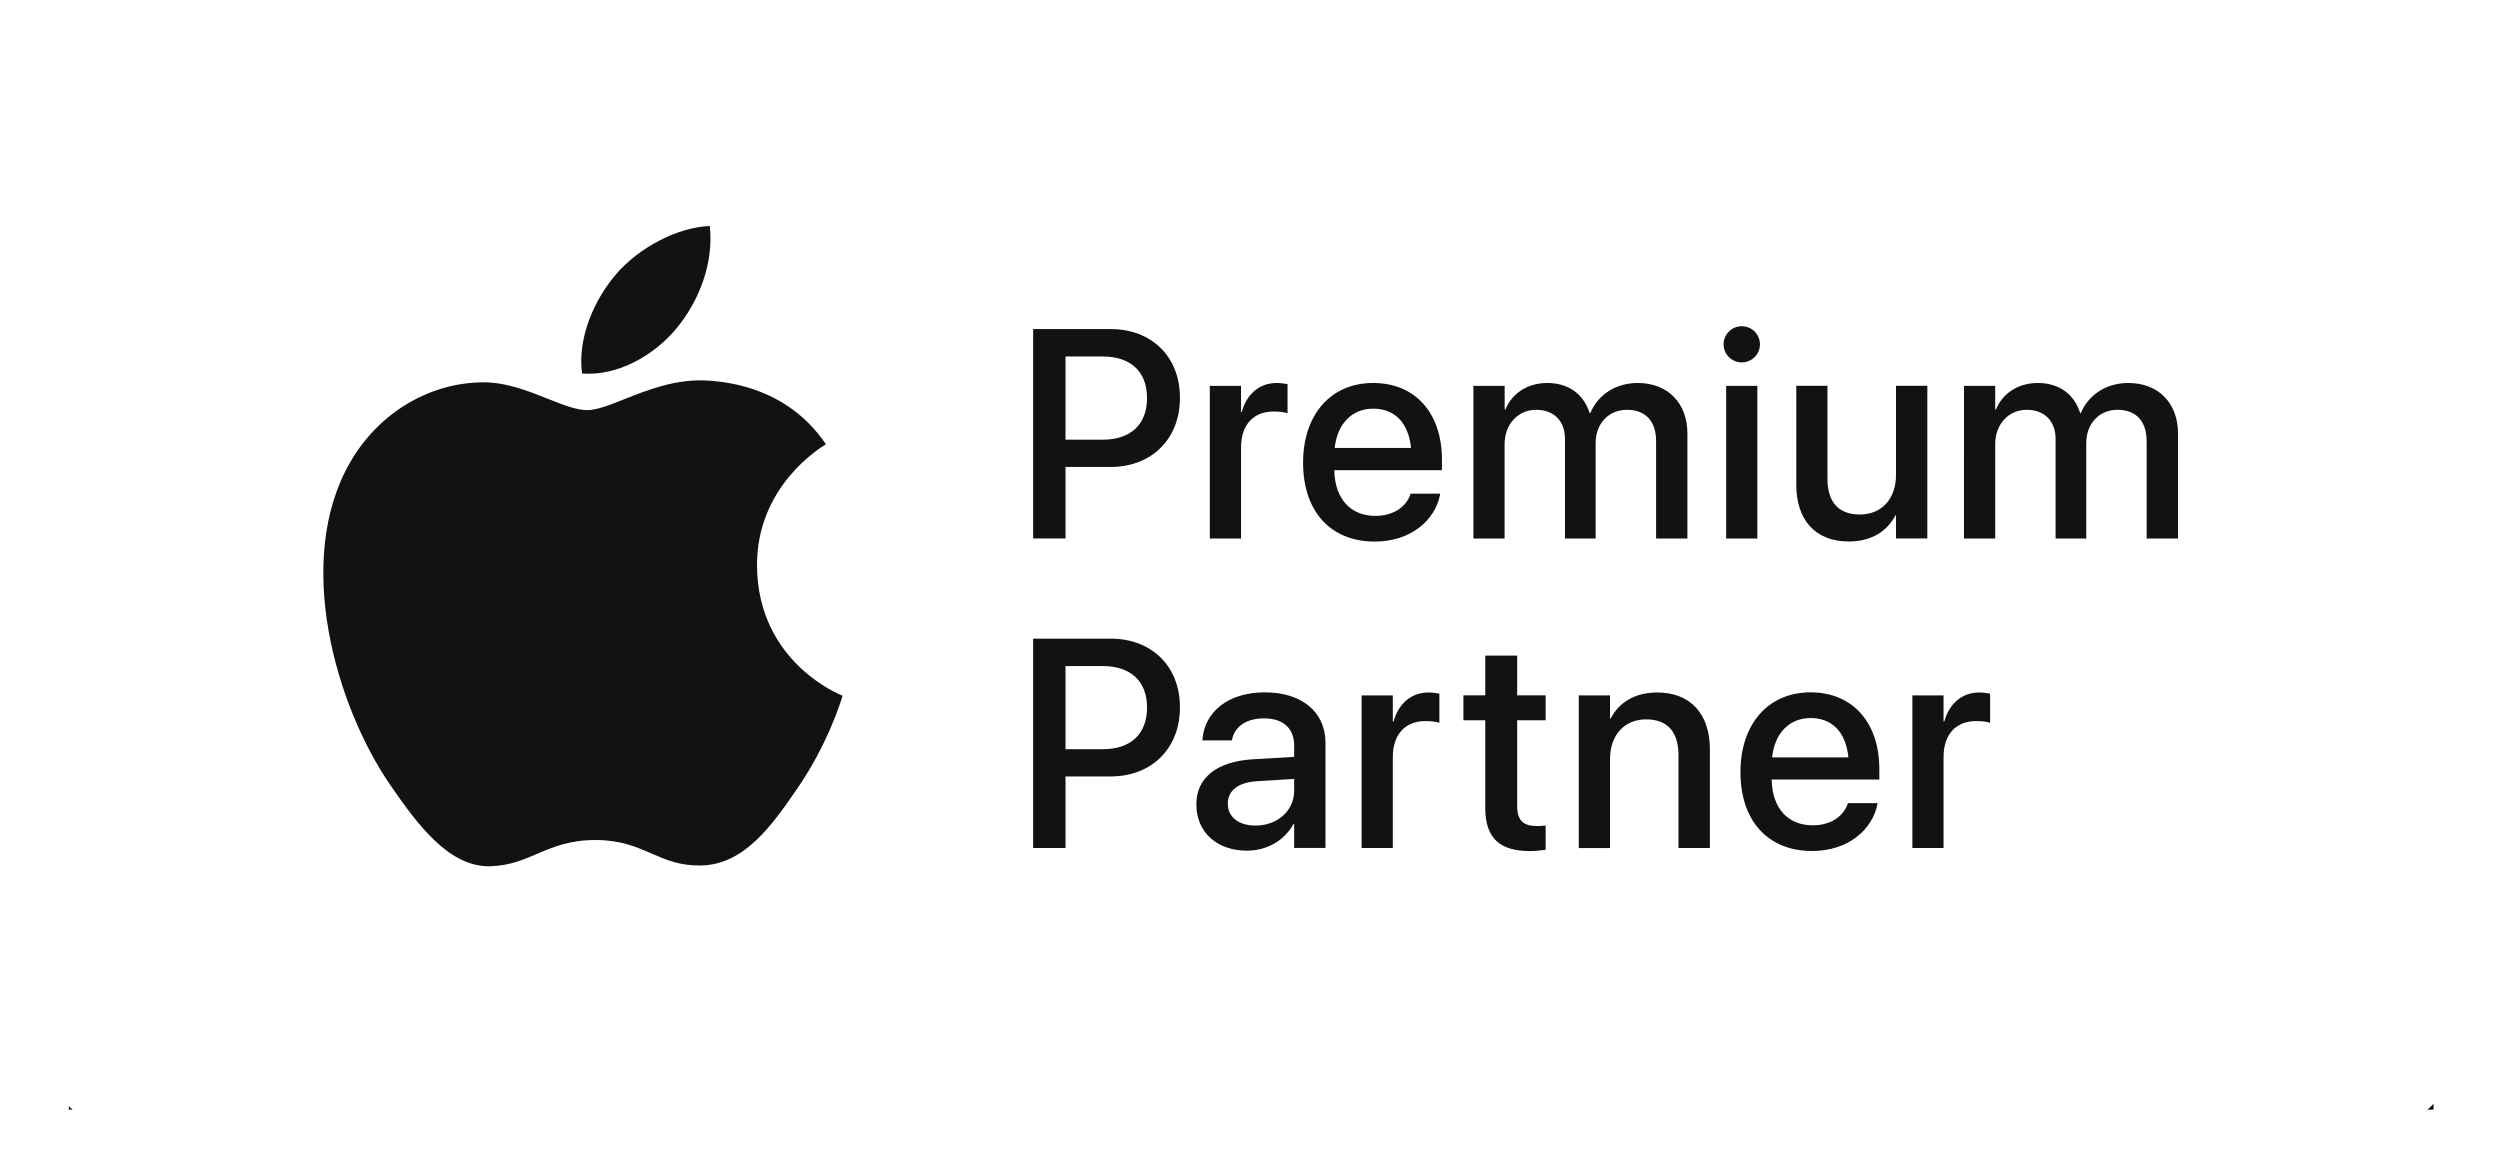
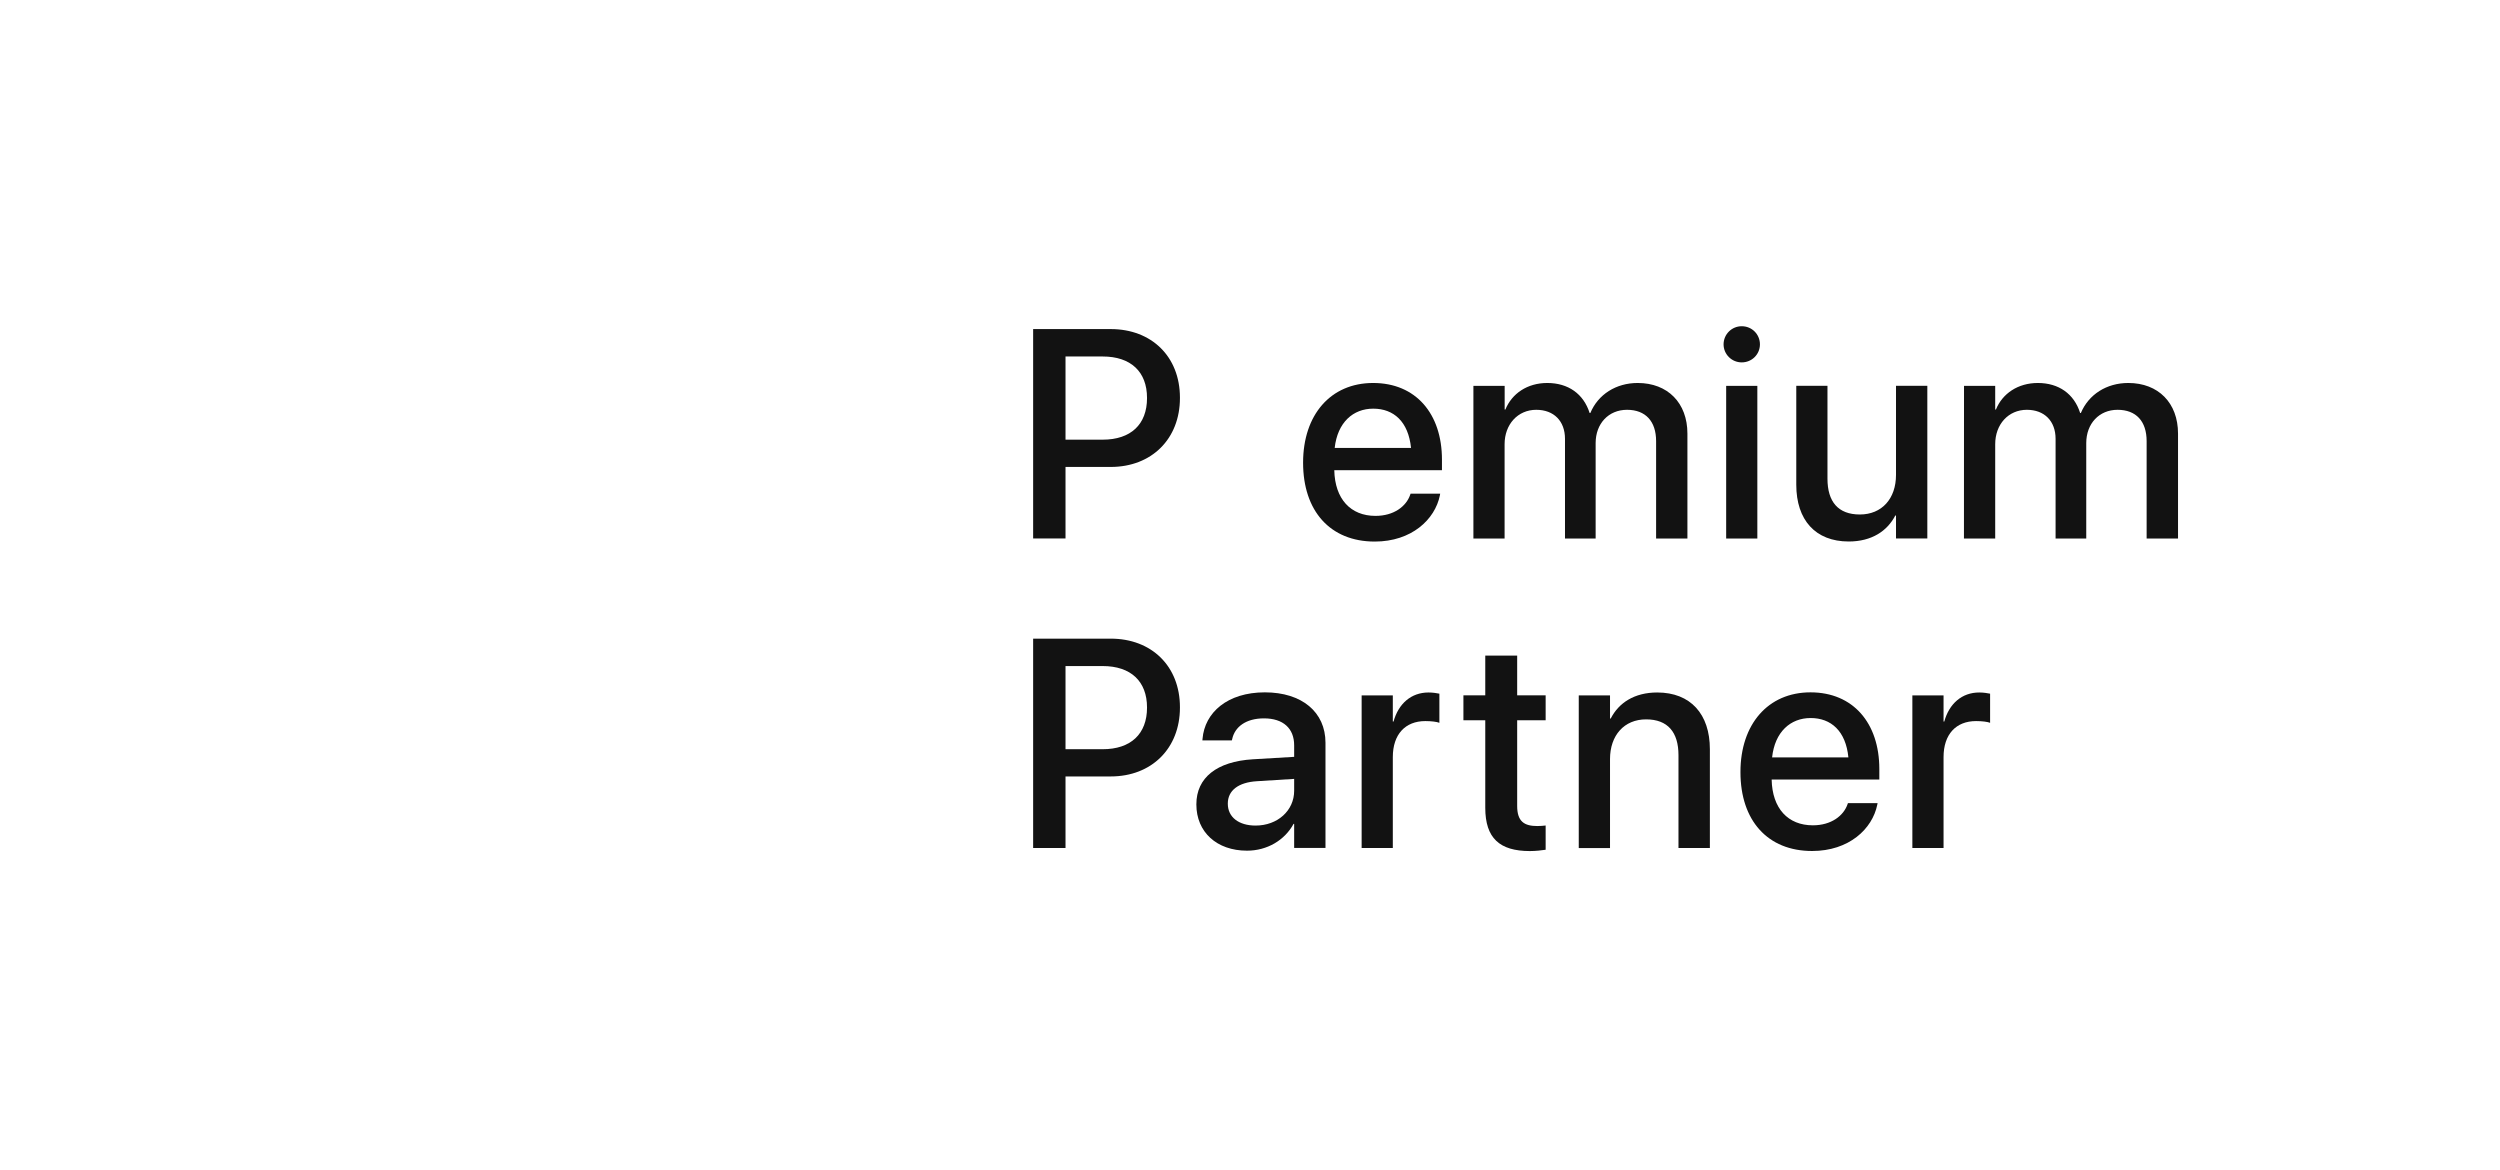
<svg xmlns="http://www.w3.org/2000/svg" zoomAndPan="magnify" preserveAspectRatio="xMidYMid meet" version="1.0" viewBox="-4.06 -3.96 147.48 69">
  <defs>
    <clipPath id="91b7b362ff">
      <path d="M 0 0 L 139.5 0 L 139.5 61.5 L 0 61.5 Z M 0 0 " clip-rule="nonzero" />
    </clipPath>
  </defs>
  <g clip-path="url(#91b7b362ff)">
-     <path fill="#121212" d="M 124.031 -2.902 C 126.32 -2.898 127.797 -2.895 128.91 -2.883 C 130.012 -2.875 130.766 -2.859 131.371 -2.84 C 132.527 -2.805 133.355 -2.738 134.07 -2.637 C 135.277 -2.465 136.254 -2.176 137.145 -1.746 C 138.035 -1.316 138.84 -0.742 139.531 -0.047 C 140.223 0.645 140.793 1.457 141.219 2.348 C 141.645 3.242 141.934 4.223 142.102 5.434 C 142.203 6.156 142.27 6.988 142.309 8.152 C 142.328 8.762 142.344 9.52 142.352 10.625 C 142.363 11.746 142.367 13.23 142.371 15.531 L 142.371 45.551 C 142.367 47.848 142.363 49.332 142.352 50.453 C 142.344 51.559 142.328 52.316 142.309 52.93 C 142.27 54.094 142.203 54.926 142.102 55.645 C 141.934 56.855 141.645 57.836 141.219 58.734 C 140.793 59.625 140.223 60.434 139.531 61.129 C 138.84 61.824 138.035 62.398 137.145 62.828 C 136.254 63.258 135.277 63.547 134.07 63.715 C 133.355 63.816 132.527 63.887 131.371 63.922 C 130.766 63.941 130.012 63.957 128.91 63.965 C 127.797 63.973 126.32 63.98 124.031 63.984 L 15.332 63.984 C 13.043 63.98 11.566 63.977 10.449 63.965 C 9.352 63.957 8.598 63.941 7.992 63.922 C 6.836 63.887 6.008 63.816 5.293 63.715 C 4.086 63.547 3.109 63.258 2.219 62.828 C 1.328 62.398 0.523 61.824 -0.168 61.129 C -0.859 60.434 -1.43 59.625 -1.855 58.734 C -2.281 57.836 -2.57 56.859 -2.738 55.645 C -2.84 54.926 -2.906 54.09 -2.945 52.93 C -2.965 52.316 -2.98 51.559 -2.988 50.453 C -3 49.332 -3.004 47.848 -3.008 45.551 L -3.008 15.531 C -3.004 13.23 -3 11.746 -2.988 10.625 C -2.98 9.52 -2.965 8.762 -2.945 8.152 C -2.906 6.988 -2.84 6.156 -2.738 5.434 C -2.57 4.223 -2.281 3.242 -1.855 2.348 C -1.43 1.453 -0.859 0.645 -0.168 -0.047 C 0.52 -0.742 1.328 -1.316 2.219 -1.746 C 3.109 -2.176 4.086 -2.465 5.293 -2.637 C 6.008 -2.738 6.836 -2.805 7.992 -2.84 C 8.598 -2.859 9.352 -2.875 10.449 -2.883 C 11.566 -2.895 13.043 -2.898 15.332 -2.902 Z M 124.035 -3.961 L 15.332 -3.961 C 13.035 -3.957 11.559 -3.949 10.441 -3.941 C 9.355 -3.934 8.59 -3.918 7.957 -3.898 C 6.805 -3.859 5.934 -3.793 5.145 -3.684 C 3.848 -3.5 2.77 -3.188 1.762 -2.699 C 0.766 -2.219 -0.137 -1.578 -0.914 -0.797 C -1.691 -0.016 -2.328 0.887 -2.805 1.891 C -3.289 2.902 -3.598 3.984 -3.781 5.285 C -3.895 6.086 -3.961 6.961 -4 8.117 C -4.02 8.762 -4.031 9.531 -4.043 10.617 C -4.051 11.719 -4.059 13.188 -4.062 15.527 L -4.062 45.551 C -4.059 47.891 -4.051 49.359 -4.043 50.461 C -4.031 51.547 -4.02 52.32 -4 52.961 C -3.961 54.121 -3.895 54.992 -3.781 55.793 C -3.598 57.098 -3.289 58.176 -2.805 59.188 C -2.328 60.191 -1.691 61.094 -0.914 61.875 C -0.137 62.656 0.766 63.297 1.762 63.777 C 2.77 64.266 3.844 64.578 5.145 64.762 C 5.934 64.875 6.805 64.941 7.957 64.977 C 8.586 64.996 9.355 65.012 10.441 65.02 C 11.559 65.031 13.035 65.035 15.328 65.039 L 124.031 65.039 C 126.324 65.035 127.805 65.031 128.922 65.02 C 130.008 65.012 130.773 64.996 131.406 64.977 C 132.559 64.941 133.426 64.875 134.219 64.762 C 135.516 64.578 136.59 64.266 137.602 63.777 C 138.598 63.297 139.5 62.656 140.277 61.875 C 141.055 61.094 141.688 60.191 142.168 59.188 C 142.652 58.176 142.961 57.098 143.145 55.793 C 143.258 54.992 143.324 54.121 143.359 52.961 C 143.383 52.32 143.395 51.547 143.406 50.461 C 143.414 49.359 143.422 47.891 143.422 45.551 L 143.422 15.531 C 143.422 13.191 143.414 11.723 143.406 10.617 C 143.395 9.531 143.383 8.762 143.359 8.117 C 143.324 6.961 143.258 6.086 143.145 5.285 C 142.961 3.984 142.652 2.902 142.168 1.891 C 141.688 0.887 141.055 -0.016 140.277 -0.797 C 139.5 -1.578 138.598 -2.219 137.602 -2.699 C 136.594 -3.188 135.516 -3.5 134.219 -3.684 C 133.426 -3.797 132.559 -3.859 131.406 -3.898 C 130.773 -3.918 130.008 -3.934 128.922 -3.941 C 127.805 -3.949 126.328 -3.957 124.035 -3.961 Z M 37.77 18.496 C 35.871 18.355 34.152 19.039 32.766 19.59 C 31.891 19.938 31.148 20.234 30.582 20.234 C 29.938 20.234 29.141 19.918 28.25 19.562 C 27.082 19.098 25.746 18.566 24.367 18.594 C 21.176 18.641 18.234 20.457 16.586 23.328 C 13.27 29.109 15.742 37.672 18.973 42.363 C 20.551 44.652 22.438 47.238 24.91 47.141 C 26.016 47.098 26.805 46.762 27.617 46.414 C 28.559 46.012 29.531 45.594 31.074 45.594 C 32.547 45.594 33.477 46 34.375 46.391 C 35.23 46.762 36.055 47.117 37.285 47.098 C 39.848 47.047 41.473 44.758 43.043 42.453 C 44.773 39.914 45.531 37.449 45.637 37.113 L 45.645 37.082 C 45.59 37.059 40.648 35.156 40.598 29.438 C 40.555 24.746 44.34 22.445 44.648 22.258 L 44.664 22.25 C 42.43 18.949 38.984 18.586 37.77 18.496 Z M 37.812 9.371 C 38.055 11.582 37.172 13.805 35.855 15.402 C 34.543 16.996 32.387 18.238 30.277 18.074 C 29.988 15.91 31.055 13.645 32.273 12.23 C 33.629 10.637 35.918 9.445 37.812 9.371 Z M 37.812 9.371 " fill-opacity="1" fill-rule="evenodd" />
-   </g>
+     </g>
  <path fill="#121212" d="M 56.887 15.453 L 61.465 15.453 C 63.875 15.453 65.547 17.078 65.547 19.5 L 65.547 19.52 C 65.547 21.934 63.875 23.586 61.465 23.586 L 58.797 23.586 L 58.797 27.805 L 56.887 27.805 Z M 58.797 17.07 L 58.797 21.977 L 60.988 21.977 C 62.648 21.977 63.605 21.078 63.605 19.527 L 63.605 19.512 C 63.605 17.969 62.648 17.07 60.988 17.07 Z M 58.797 17.07 " fill-opacity="1" fill-rule="nonzero" />
-   <path fill="#121212" d="M 67.309 18.805 L 69.152 18.805 L 69.152 20.344 L 69.191 20.344 C 69.484 19.289 70.234 18.633 71.258 18.633 C 71.52 18.633 71.75 18.676 71.895 18.699 L 71.895 20.422 C 71.75 20.359 71.426 20.316 71.07 20.316 C 69.883 20.316 69.152 21.098 69.152 22.441 L 69.152 27.809 L 67.309 27.809 Z M 67.309 18.805 " fill-opacity="1" fill-rule="nonzero" />
  <path fill="#121212" d="M 72.812 23.34 L 72.812 23.332 C 72.812 20.516 74.43 18.633 76.945 18.633 C 79.461 18.633 81.004 20.445 81.004 23.152 L 81.004 23.777 L 74.652 23.777 C 74.688 25.48 75.617 26.473 77.082 26.473 C 78.172 26.473 78.898 25.906 79.129 25.23 L 79.152 25.164 L 80.898 25.164 L 80.883 25.258 C 80.594 26.688 79.211 27.988 77.039 27.988 C 74.406 27.988 72.812 26.18 72.812 23.34 Z M 74.676 22.465 L 79.18 22.465 C 79.023 20.91 78.156 20.148 76.953 20.148 C 75.762 20.145 74.84 20.961 74.676 22.465 Z M 74.676 22.465 " fill-opacity="1" fill-rule="nonzero" />
  <path fill="#121212" d="M 82.859 18.805 L 84.703 18.805 L 84.703 20.199 L 84.746 20.199 C 85.129 19.258 86.039 18.633 87.215 18.633 C 88.453 18.633 89.355 19.273 89.715 20.402 L 89.758 20.402 C 90.215 19.309 91.273 18.633 92.551 18.633 C 94.324 18.633 95.484 19.812 95.484 21.617 L 95.484 27.809 L 93.637 27.809 L 93.637 22.062 C 93.637 20.891 93.012 20.215 91.922 20.215 C 90.828 20.215 90.07 21.035 90.07 22.176 L 90.07 27.809 L 88.262 27.809 L 88.262 21.926 C 88.262 20.883 87.609 20.215 86.566 20.215 C 85.477 20.215 84.699 21.078 84.699 22.242 L 84.699 27.809 L 82.859 27.809 Z M 82.859 18.805 " fill-opacity="1" fill-rule="nonzero" />
  <path fill="#121212" d="M 97.617 16.355 C 97.617 15.766 98.094 15.285 98.688 15.285 C 99.293 15.285 99.762 15.766 99.762 16.355 C 99.762 16.938 99.293 17.418 98.688 17.418 C 98.094 17.418 97.617 16.938 97.617 16.355 Z M 97.77 18.805 L 99.609 18.805 L 99.609 27.809 L 97.77 27.809 Z M 97.77 18.805 " fill-opacity="1" fill-rule="nonzero" />
  <path fill="#121212" d="M 101.906 24.637 L 101.906 18.801 L 103.746 18.801 L 103.746 24.277 C 103.746 25.641 104.379 26.391 105.656 26.391 C 106.953 26.391 107.789 25.461 107.789 24.055 L 107.789 18.801 L 109.637 18.801 L 109.637 27.805 L 107.789 27.805 L 107.789 26.453 L 107.746 26.453 C 107.277 27.359 106.363 27.984 105 27.984 C 103.031 27.984 101.906 26.711 101.906 24.637 Z M 101.906 24.637 " fill-opacity="1" fill-rule="nonzero" />
  <path fill="#121212" d="M 111.801 18.805 L 113.641 18.805 L 113.641 20.199 L 113.684 20.199 C 114.066 19.258 114.98 18.633 116.156 18.633 C 117.391 18.633 118.293 19.273 118.652 20.402 L 118.695 20.402 C 119.156 19.309 120.211 18.633 121.492 18.633 C 123.266 18.633 124.426 19.812 124.426 21.617 L 124.426 27.809 L 122.574 27.809 L 122.574 22.062 C 122.574 20.891 121.953 20.215 120.859 20.215 C 119.77 20.215 119.012 21.035 119.012 22.176 L 119.012 27.809 L 117.203 27.809 L 117.203 21.926 C 117.203 20.883 116.547 20.215 115.508 20.215 C 114.414 20.215 113.641 21.078 113.641 22.242 L 113.641 27.809 L 111.797 27.809 Z M 111.801 18.805 " fill-opacity="1" fill-rule="nonzero" />
  <path fill="#121212" d="M 56.887 33.715 L 61.465 33.715 C 63.875 33.715 65.547 35.34 65.547 37.762 L 65.547 37.781 C 65.547 40.191 63.875 41.844 61.465 41.844 L 58.797 41.844 L 58.797 46.066 L 56.887 46.066 Z M 58.797 35.332 L 58.797 40.238 L 60.988 40.238 C 62.648 40.238 63.605 39.336 63.605 37.789 L 63.605 37.773 C 63.605 36.23 62.648 35.332 60.988 35.332 Z M 58.797 35.332 " fill-opacity="1" fill-rule="nonzero" />
  <path fill="#121212" d="M 66.516 43.5 L 66.516 43.484 C 66.516 41.918 67.723 40.961 69.848 40.832 L 72.285 40.688 L 72.285 40.008 C 72.285 39.016 71.645 38.418 70.504 38.418 C 69.438 38.418 68.781 38.922 68.629 39.641 L 68.609 39.719 L 66.871 39.719 L 66.879 39.625 C 67.008 38.074 68.348 36.883 70.555 36.883 C 72.746 36.883 74.133 38.051 74.133 39.855 L 74.133 46.062 L 72.285 46.062 L 72.285 44.641 L 72.25 44.641 C 71.73 45.605 70.691 46.223 69.504 46.223 C 67.715 46.223 66.516 45.121 66.516 43.5 Z M 70.008 44.742 C 71.305 44.742 72.285 43.859 72.285 42.688 L 72.285 41.988 L 70.094 42.125 C 68.984 42.191 68.371 42.68 68.371 43.441 L 68.371 43.457 C 68.371 44.246 69.02 44.742 70.008 44.742 Z M 70.008 44.742 " fill-opacity="1" fill-rule="nonzero" />
  <path fill="#121212" d="M 76.266 37.062 L 78.105 37.062 L 78.105 38.605 L 78.148 38.605 C 78.438 37.551 79.188 36.891 80.211 36.891 C 80.477 36.891 80.707 36.934 80.852 36.961 L 80.852 38.68 C 80.707 38.621 80.383 38.578 80.023 38.578 C 78.84 38.578 78.105 39.359 78.105 40.703 L 78.105 46.066 L 76.266 46.066 Z M 76.266 37.062 " fill-opacity="1" fill-rule="nonzero" />
  <path fill="#121212" d="M 83.559 43.691 L 83.559 38.531 L 82.27 38.531 L 82.27 37.059 L 83.559 37.059 L 83.559 34.715 L 85.441 34.715 L 85.441 37.059 L 87.121 37.059 L 87.121 38.531 L 85.441 38.531 L 85.441 43.582 C 85.441 44.496 85.852 44.77 86.625 44.77 C 86.824 44.77 86.984 44.754 87.121 44.738 L 87.121 46.168 C 86.906 46.199 86.559 46.246 86.184 46.246 C 84.41 46.242 83.559 45.492 83.559 43.691 Z M 83.559 43.691 " fill-opacity="1" fill-rule="nonzero" />
  <path fill="#121212" d="M 89.074 37.062 L 90.918 37.062 L 90.918 38.426 L 90.961 38.426 C 91.43 37.508 92.348 36.891 93.703 36.891 C 95.672 36.891 96.809 38.168 96.809 40.238 L 96.809 46.066 L 94.957 46.066 L 94.957 40.59 C 94.957 39.238 94.328 38.477 93.047 38.477 C 91.754 38.477 90.918 39.418 90.918 40.82 L 90.918 46.07 L 89.074 46.07 Z M 89.074 37.062 " fill-opacity="1" fill-rule="nonzero" />
  <path fill="#121212" d="M 98.613 41.594 L 98.613 41.582 C 98.613 38.77 100.234 36.883 102.746 36.883 C 105.262 36.883 106.805 38.699 106.805 41.402 L 106.805 42.027 L 100.453 42.027 C 100.488 43.734 101.418 44.727 102.883 44.727 C 103.973 44.727 104.699 44.16 104.93 43.484 L 104.953 43.418 L 106.703 43.418 L 106.684 43.512 C 106.395 44.941 105.016 46.242 102.84 46.242 C 100.207 46.242 98.613 44.434 98.613 41.594 Z M 100.48 40.719 L 104.98 40.719 C 104.828 39.164 103.957 38.398 102.754 38.398 C 101.562 38.398 100.641 39.215 100.48 40.719 Z M 100.48 40.719 " fill-opacity="1" fill-rule="nonzero" />
  <path fill="#121212" d="M 108.754 37.062 L 110.594 37.062 L 110.594 38.605 L 110.637 38.605 C 110.926 37.551 111.676 36.891 112.699 36.891 C 112.965 36.891 113.195 36.934 113.34 36.961 L 113.34 38.68 C 113.195 38.621 112.871 38.578 112.512 38.578 C 111.328 38.578 110.594 39.359 110.594 40.703 L 110.594 46.066 L 108.754 46.066 Z M 108.754 37.062 " fill-opacity="1" fill-rule="nonzero" />
</svg>